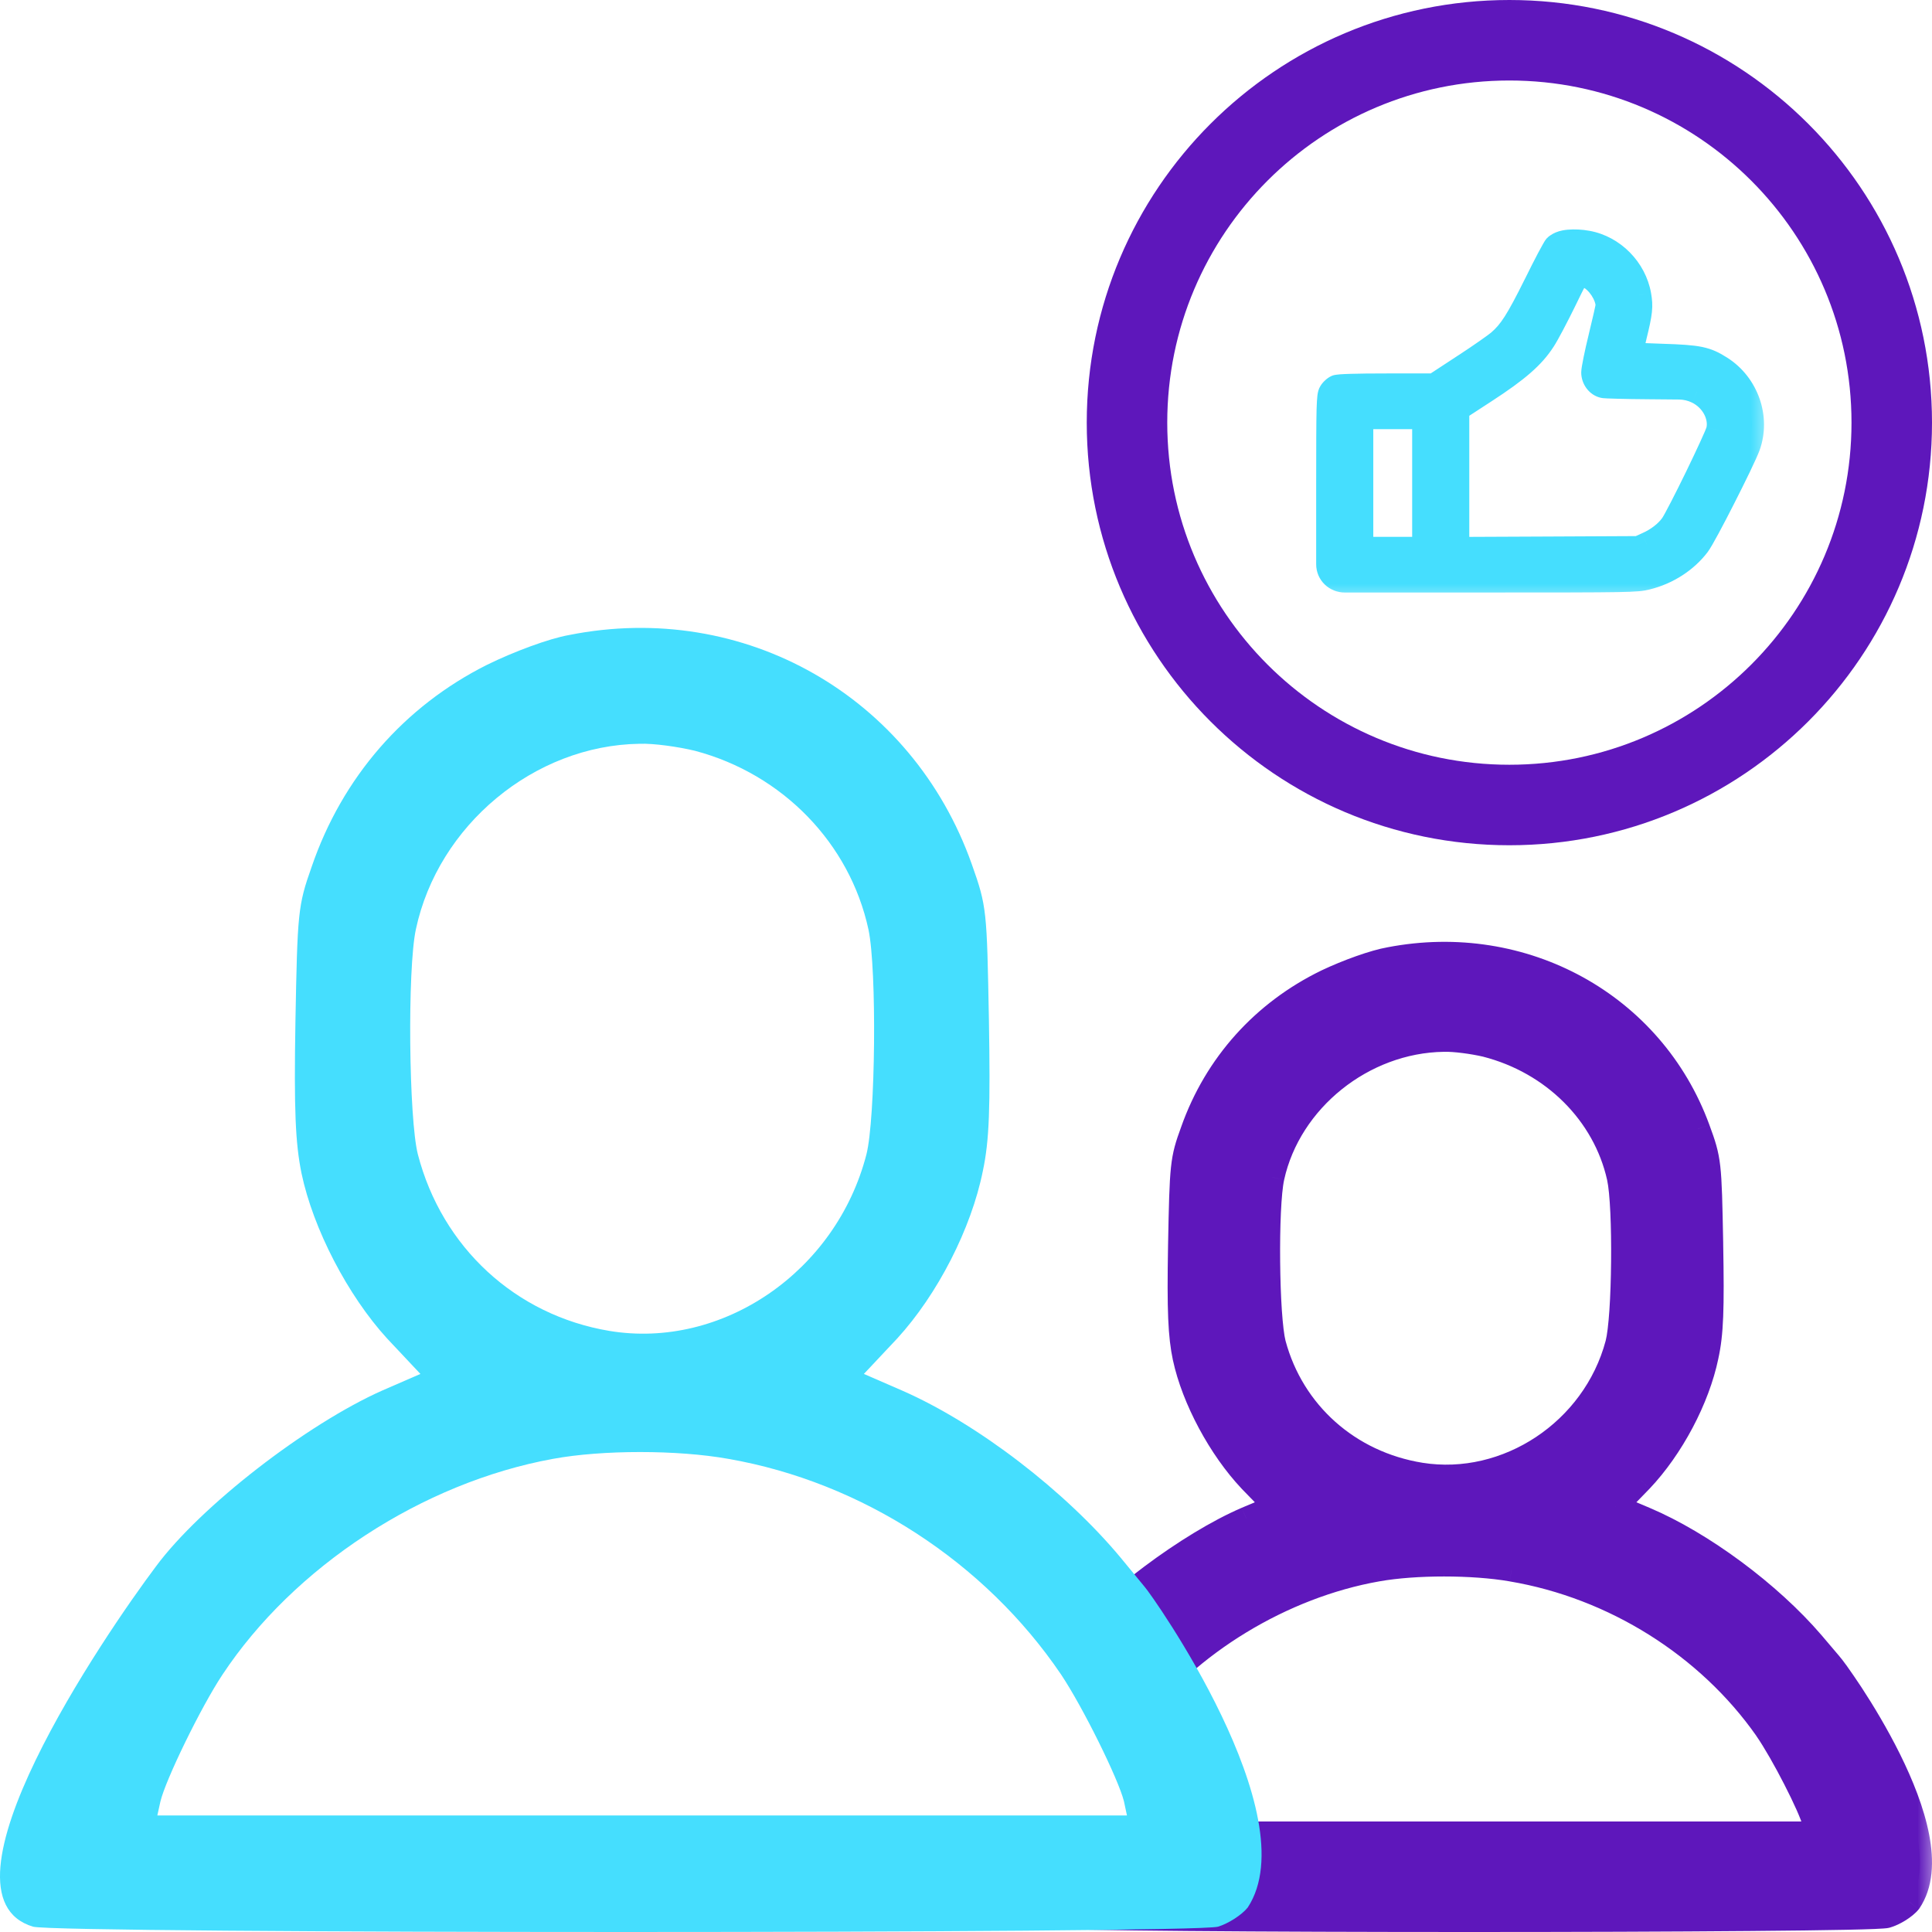
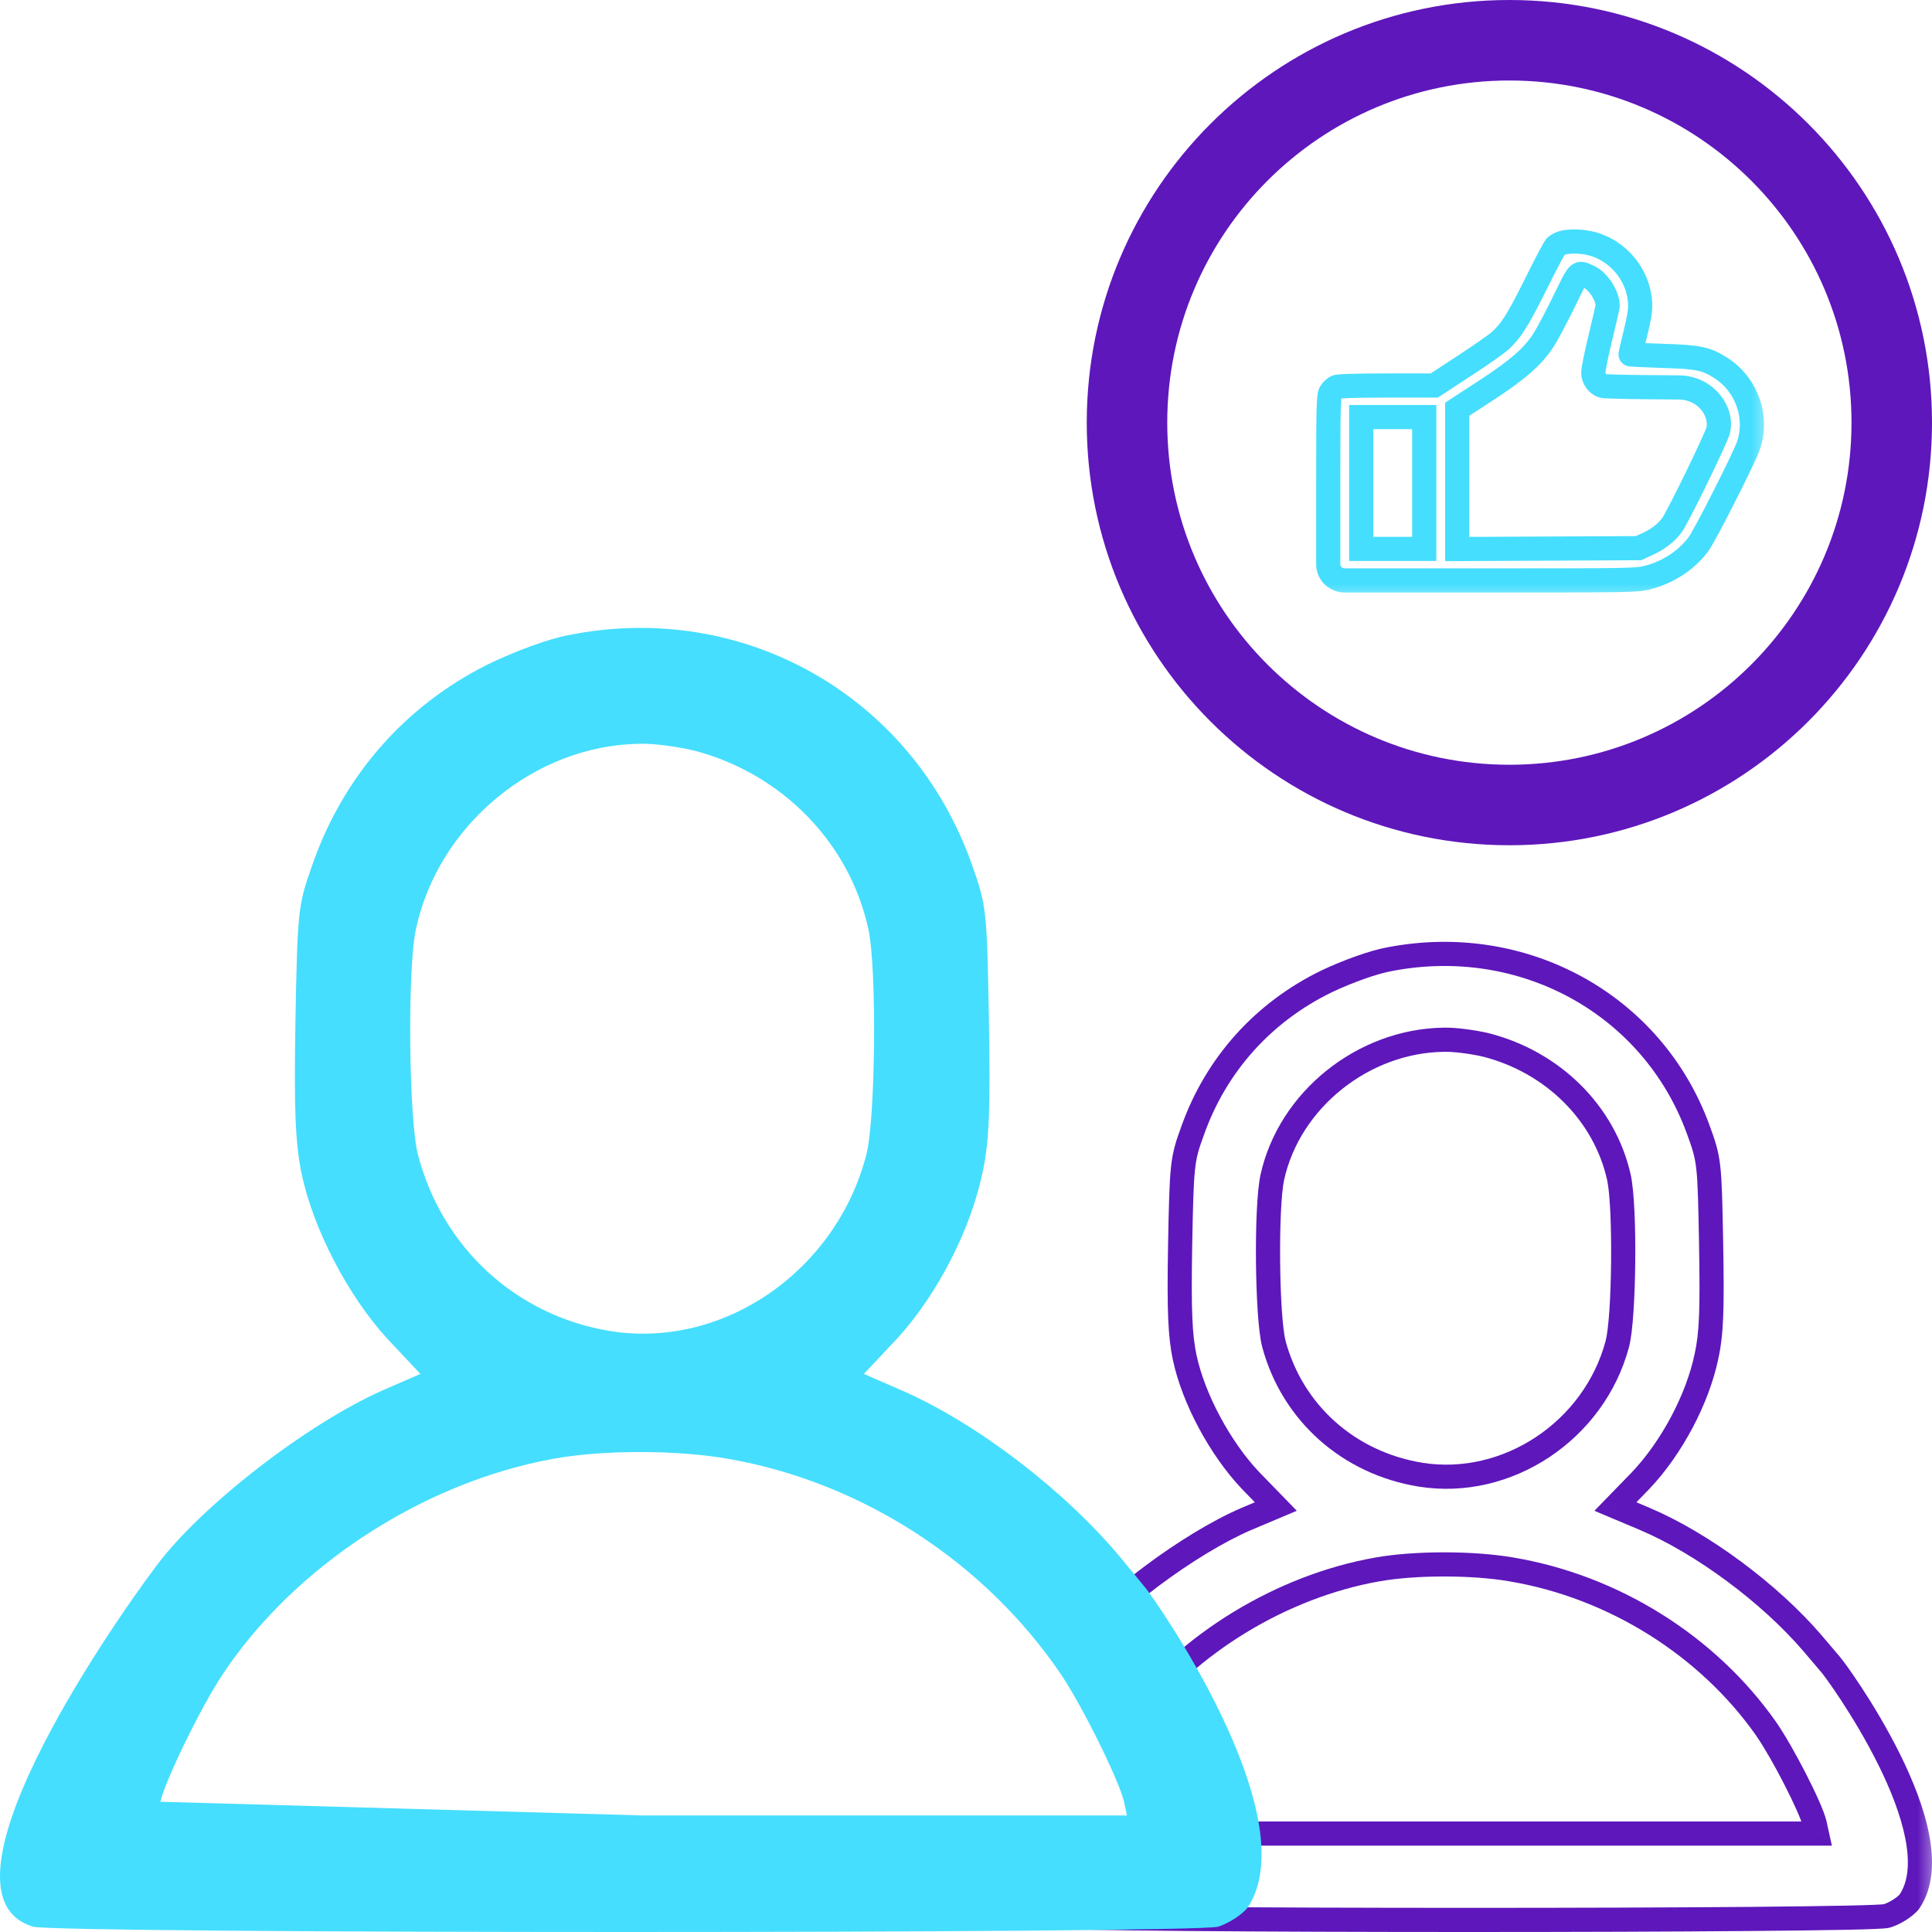
<svg xmlns="http://www.w3.org/2000/svg" width="48" height="48" viewBox="0 0 48 48" fill="none">
  <g clip-path="url(#clip0_2977_16762)">
    <mask id="path-1-outside-1_2977_16762" maskUnits="userSpaceOnUse" x="24.136" y="22.7" width="24" height="26" fill="black">
      <rect fill="white" x="24.136" y="22.7" width="24" height="26" />
-       <path fill-rule="evenodd" clip-rule="evenodd" d="M32.963 24.38C33.471 24.138 34.142 23.896 34.526 23.831C37.853 23.189 41.055 24.957 42.186 28.047C42.472 28.826 42.474 28.894 42.512 30.877L42.512 30.905C42.541 32.533 42.522 33.129 42.397 33.697C42.177 34.758 41.534 35.968 40.767 36.778L40.134 37.429L40.863 37.736C42.292 38.341 43.969 39.589 45.024 40.817L45.475 41.348C45.607 41.483 48.585 45.555 47.437 47.248C47.322 47.388 47.063 47.546 46.871 47.602C46.373 47.733 26.634 47.733 26.136 47.602C27.881 47.026 28.709 46.306 28.991 45.555H28.5L28.557 45.303C28.595 45.145 28.443 44.84 28.269 44.491C28.002 43.957 27.686 43.322 27.93 42.967C27.994 42.873 28.06 42.781 28.129 42.689C27.812 42.288 27.474 41.931 27.202 41.645C26.889 41.315 26.664 41.078 26.664 40.975C27.517 39.858 29.54 38.351 30.969 37.736L31.697 37.429L31.065 36.778C30.317 35.986 29.655 34.758 29.435 33.734C29.32 33.185 29.291 32.58 29.32 30.942C29.358 28.941 29.368 28.811 29.627 28.103C30.211 26.446 31.391 25.143 32.963 24.38ZM28.129 42.689C28.794 43.533 29.36 44.571 28.991 45.555L35.916 45.555H45.139L45.082 45.294C44.976 44.884 44.295 43.553 43.883 42.958C42.435 40.892 40.096 39.421 37.555 38.993C36.587 38.825 35.158 38.825 34.219 38.993C31.852 39.41 29.521 40.833 28.129 42.689ZM40.221 29.248C39.866 27.666 38.591 26.39 36.923 25.962C36.606 25.888 36.136 25.823 35.868 25.832C33.864 25.86 32.033 27.331 31.611 29.248C31.448 29.983 31.477 32.738 31.649 33.39C32.11 35.102 33.51 36.349 35.293 36.638C37.44 36.982 39.607 35.549 40.182 33.39C40.355 32.738 40.384 29.983 40.221 29.248Z" />
    </mask>
-     <path fill-rule="evenodd" clip-rule="evenodd" d="M32.963 24.38C33.471 24.138 34.142 23.896 34.526 23.831C37.853 23.189 41.055 24.957 42.186 28.047C42.472 28.826 42.474 28.894 42.512 30.877L42.512 30.905C42.541 32.533 42.522 33.129 42.397 33.697C42.177 34.758 41.534 35.968 40.767 36.778L40.134 37.429L40.863 37.736C42.292 38.341 43.969 39.589 45.024 40.817L45.475 41.348C45.607 41.483 48.585 45.555 47.437 47.248C47.322 47.388 47.063 47.546 46.871 47.602C46.373 47.733 26.634 47.733 26.136 47.602C27.881 47.026 28.709 46.306 28.991 45.555H28.5L28.557 45.303C28.595 45.145 28.443 44.84 28.269 44.491C28.002 43.957 27.686 43.322 27.93 42.967C27.994 42.873 28.06 42.781 28.129 42.689C27.812 42.288 27.474 41.931 27.202 41.645C26.889 41.315 26.664 41.078 26.664 40.975C27.517 39.858 29.54 38.351 30.969 37.736L31.697 37.429L31.065 36.778C30.317 35.986 29.655 34.758 29.435 33.734C29.32 33.185 29.291 32.58 29.32 30.942C29.358 28.941 29.368 28.811 29.627 28.103C30.211 26.446 31.391 25.143 32.963 24.38ZM28.129 42.689C28.794 43.533 29.36 44.571 28.991 45.555L35.916 45.555H45.139L45.082 45.294C44.976 44.884 44.295 43.553 43.883 42.958C42.435 40.892 40.096 39.421 37.555 38.993C36.587 38.825 35.158 38.825 34.219 38.993C31.852 39.41 29.521 40.833 28.129 42.689ZM40.221 29.248C39.866 27.666 38.591 26.39 36.923 25.962C36.606 25.888 36.136 25.823 35.868 25.832C33.864 25.86 32.033 27.331 31.611 29.248C31.448 29.983 31.477 32.738 31.649 33.39C32.11 35.102 33.51 36.349 35.293 36.638C37.44 36.982 39.607 35.549 40.182 33.39C40.355 32.738 40.384 29.983 40.221 29.248Z" fill="#5E17BB" />
    <path d="M34.526 23.831L34.583 24.126L34.576 24.127L34.526 23.831ZM32.963 24.38L32.832 24.11L32.834 24.109L32.963 24.38ZM42.186 28.047L41.905 28.151L41.904 28.15L42.186 28.047ZM42.512 30.877L42.812 30.872V30.872L42.512 30.877ZM42.512 30.905L42.812 30.899L42.812 30.899L42.512 30.905ZM42.397 33.697L42.103 33.636L42.104 33.633L42.397 33.697ZM40.767 36.778L40.985 36.984L40.982 36.987L40.767 36.778ZM40.134 37.429L40.018 37.706L39.613 37.535L39.919 37.22L40.134 37.429ZM40.863 37.736L40.98 37.46L40.98 37.46L40.863 37.736ZM45.024 40.817L45.252 40.622L45.253 40.623L45.024 40.817ZM45.475 41.348L45.26 41.557L45.253 41.55L45.246 41.542L45.475 41.348ZM47.437 47.248L47.685 47.417L47.677 47.428L47.668 47.439L47.437 47.248ZM46.871 47.602L46.955 47.89L46.947 47.892L46.871 47.602ZM26.136 47.602L26.06 47.892L25.078 47.636L26.042 47.317L26.136 47.602ZM28.5 45.555V45.855H28.123L28.207 45.488L28.5 45.555ZM28.557 45.303L28.265 45.236L28.265 45.233L28.557 45.303ZM28.269 44.491L28 44.625L28 44.625L28.269 44.491ZM27.93 42.967L28.177 43.136L28.177 43.137L27.93 42.967ZM27.202 41.645L27.419 41.438L27.202 41.645ZM26.664 40.975H26.364V40.874L26.426 40.793L26.664 40.975ZM30.969 37.736L30.85 37.461L30.852 37.46L30.969 37.736ZM31.697 37.429L31.913 37.22L32.218 37.535L31.814 37.706L31.697 37.429ZM31.065 36.778L30.849 36.987L30.847 36.984L31.065 36.778ZM29.435 33.734L29.142 33.797L29.141 33.796L29.435 33.734ZM29.32 30.942L29.02 30.937L29.02 30.936L29.32 30.942ZM29.627 28.103L29.909 28.203L29.908 28.206L29.627 28.103ZM35.916 45.555V45.855V45.855V45.555ZM45.139 45.555L45.432 45.49L45.513 45.855H45.139V45.555ZM45.082 45.294L45.372 45.219L45.375 45.229L45.082 45.294ZM43.883 42.958L44.129 42.786L44.13 42.787L43.883 42.958ZM37.555 38.993L37.506 39.289L37.504 39.288L37.555 38.993ZM34.219 38.993L34.272 39.288L34.271 39.288L34.219 38.993ZM36.923 25.962L36.991 25.67L36.997 25.672L36.923 25.962ZM40.221 29.248L40.514 29.182L40.514 29.183L40.221 29.248ZM35.868 25.832L35.878 26.132L35.872 26.132L35.868 25.832ZM31.611 29.248L31.904 29.312L31.904 29.313L31.611 29.248ZM31.649 33.39L31.36 33.468L31.36 33.467L31.649 33.39ZM35.293 36.638L35.245 36.934L35.245 36.934L35.293 36.638ZM40.182 33.39L40.472 33.467L40.472 33.467L40.182 33.39ZM34.576 24.127C34.232 24.185 33.589 24.414 33.092 24.651L32.834 24.109C33.353 23.862 34.053 23.607 34.475 23.535L34.576 24.127ZM41.904 28.15C40.826 25.204 37.771 23.51 34.583 24.125L34.469 23.536C37.935 22.867 41.284 24.71 42.468 27.944L41.904 28.15ZM42.212 30.883C42.193 29.883 42.183 29.389 42.144 29.044C42.107 28.719 42.046 28.535 41.905 28.151L42.468 27.944C42.613 28.338 42.695 28.577 42.74 28.977C42.783 29.357 42.793 29.888 42.812 30.872L42.212 30.883ZM42.212 30.91L42.212 30.883L42.812 30.872L42.812 30.899L42.212 30.91ZM42.104 33.633C42.22 33.105 42.241 32.545 42.212 30.91L42.812 30.899C42.841 32.522 42.824 33.153 42.69 33.761L42.104 33.633ZM40.549 36.571C41.28 35.8 41.895 34.64 42.103 33.636L42.691 33.758C42.459 34.876 41.789 36.135 40.985 36.984L40.549 36.571ZM39.919 37.22L40.552 36.569L40.982 36.987L40.35 37.638L39.919 37.22ZM40.747 38.013L40.018 37.706L40.251 37.153L40.98 37.46L40.747 38.013ZM44.796 41.013C43.77 39.817 42.13 38.598 40.746 38.013L40.98 37.46C42.454 38.084 44.169 39.36 45.252 40.622L44.796 41.013ZM45.246 41.542L44.795 41.011L45.253 40.623L45.703 41.153L45.246 41.542ZM47.188 47.08C47.41 46.754 47.453 46.279 47.339 45.688C47.226 45.103 46.971 44.459 46.667 43.847C46.365 43.237 46.023 42.674 45.748 42.253C45.61 42.043 45.49 41.87 45.401 41.746C45.303 41.611 45.257 41.554 45.26 41.557L45.69 41.138C45.725 41.175 45.801 41.275 45.888 41.395C45.982 41.527 46.107 41.707 46.25 41.924C46.534 42.358 46.889 42.944 47.205 43.581C47.519 44.215 47.801 44.914 47.928 45.574C48.054 46.227 48.038 46.896 47.685 47.417L47.188 47.08ZM46.787 47.314C46.85 47.296 46.938 47.256 47.025 47.202C47.113 47.147 47.177 47.092 47.205 47.058L47.668 47.439C47.582 47.544 47.458 47.639 47.341 47.712C47.222 47.786 47.084 47.853 46.955 47.89L46.787 47.314ZM26.212 47.312C26.196 47.308 26.201 47.31 26.26 47.315C26.307 47.318 26.373 47.322 26.458 47.325C26.627 47.332 26.862 47.339 27.156 47.345C27.742 47.357 28.555 47.367 29.518 47.376C31.446 47.392 33.974 47.4 36.503 47.4C39.033 47.4 41.561 47.392 43.489 47.376C44.452 47.367 45.265 47.357 45.851 47.345C46.145 47.339 46.38 47.332 46.549 47.325C46.634 47.322 46.7 47.318 46.747 47.315C46.806 47.31 46.811 47.308 46.795 47.312L46.947 47.892C46.9 47.905 46.836 47.91 46.791 47.913C46.735 47.917 46.661 47.921 46.574 47.925C46.399 47.932 46.159 47.939 45.864 47.945C45.273 47.957 44.458 47.967 43.494 47.975C41.564 47.992 39.033 48 36.503 48C33.973 48 31.443 47.992 29.513 47.975C28.549 47.967 27.733 47.957 27.143 47.945C26.848 47.939 26.608 47.932 26.433 47.925C26.346 47.921 26.272 47.917 26.216 47.913C26.171 47.91 26.107 47.905 26.06 47.892L26.212 47.312ZM29.272 45.66C28.942 46.54 28.005 47.301 26.23 47.887L26.042 47.317C27.759 46.75 28.477 46.072 28.71 45.449L29.272 45.66ZM28.991 45.855H28.5V45.255H28.991V45.855ZM28.207 45.488L28.265 45.236L28.85 45.37L28.792 45.621L28.207 45.488ZM28.265 45.233C28.26 45.255 28.266 45.256 28.259 45.22C28.252 45.187 28.238 45.141 28.213 45.079C28.164 44.954 28.089 44.803 28 44.625L28.537 44.357C28.622 44.528 28.71 44.704 28.771 44.858C28.802 44.936 28.83 45.018 28.846 45.098C28.862 45.174 28.873 45.272 28.849 45.373L28.265 45.233ZM28 44.625C27.87 44.364 27.712 44.048 27.621 43.749C27.535 43.465 27.477 43.096 27.682 42.797L28.177 43.137C28.138 43.193 28.117 43.319 28.195 43.575C28.268 43.816 28.401 44.084 28.537 44.357L28 44.625ZM27.682 42.798C27.748 42.7 27.817 42.604 27.889 42.509L28.369 42.869C28.302 42.957 28.239 43.047 28.177 43.136L27.682 42.798ZM27.419 41.438C27.69 41.724 28.038 42.09 28.364 42.504L27.893 42.875C27.587 42.487 27.257 42.139 26.984 41.851L27.419 41.438ZM26.964 40.975C26.964 40.911 26.936 40.883 26.959 40.919C26.974 40.943 27.001 40.979 27.045 41.032C27.133 41.137 27.26 41.271 27.419 41.438L26.984 41.851C26.83 41.689 26.688 41.54 26.586 41.418C26.535 41.357 26.486 41.295 26.449 41.235C26.42 41.188 26.364 41.092 26.364 40.975H26.964ZM31.087 38.012C30.402 38.307 29.56 38.823 28.781 39.407C28 39.993 27.305 40.63 26.902 41.157L26.426 40.793C26.876 40.203 27.62 39.528 28.421 38.927C29.223 38.325 30.107 37.78 30.85 37.461L31.087 38.012ZM31.814 37.706L31.085 38.013L30.852 37.46L31.581 37.153L31.814 37.706ZM31.28 36.569L31.913 37.22L31.482 37.638L30.849 36.987L31.28 36.569ZM29.728 33.671C29.936 34.638 30.57 35.818 31.283 36.572L30.847 36.984C30.063 36.155 29.374 34.878 29.142 33.797L29.728 33.671ZM29.62 30.947C29.591 32.589 29.621 33.161 29.728 33.673L29.141 33.796C29.018 33.209 28.991 32.571 29.02 30.937L29.62 30.947ZM29.908 28.206C29.782 28.55 29.724 28.733 29.689 29.069C29.651 29.424 29.639 29.941 29.62 30.948L29.02 30.936C29.039 29.942 29.051 29.393 29.092 29.006C29.135 28.599 29.212 28.364 29.345 28L29.908 28.206ZM33.094 24.65C31.592 25.379 30.468 26.622 29.909 28.203L29.344 28.003C29.955 26.271 31.19 24.907 32.832 24.11L33.094 24.65ZM28.364 42.504C28.706 42.937 29.036 43.436 29.23 43.967C29.425 44.5 29.489 45.082 29.272 45.66L28.71 45.449C28.863 45.044 28.828 44.615 28.666 44.173C28.503 43.727 28.217 43.285 27.893 42.875L28.364 42.504ZM35.916 45.855L28.991 45.855V45.255L35.916 45.255V45.855ZM45.139 45.855H35.916V45.255H45.139V45.855ZM45.375 45.229L45.432 45.49L44.846 45.619L44.789 45.359L45.375 45.229ZM44.13 42.787C44.347 43.101 44.627 43.596 44.864 44.059C45.097 44.512 45.31 44.977 45.372 45.219L44.791 45.369C44.748 45.202 44.568 44.796 44.33 44.333C44.098 43.879 43.831 43.41 43.636 43.129L44.13 42.787ZM37.605 38.697C40.224 39.138 42.634 40.653 44.129 42.786L43.638 43.13C42.237 41.131 39.968 39.704 37.506 39.289L37.605 38.697ZM34.166 38.697C35.141 38.524 36.605 38.524 37.607 38.697L37.504 39.288C36.569 39.127 35.176 39.127 34.272 39.288L34.166 38.697ZM27.889 42.509C29.328 40.59 31.727 39.127 34.167 38.697L34.271 39.288C31.978 39.692 29.714 41.075 28.369 42.869L27.889 42.509ZM36.997 25.672C38.767 26.126 40.132 27.482 40.514 29.182L39.928 29.314C39.6 27.849 38.415 26.655 36.848 26.253L36.997 25.672ZM35.858 25.532C36.163 25.522 36.662 25.593 36.991 25.67L36.854 26.254C36.551 26.183 36.11 26.124 35.878 26.132L35.858 25.532ZM31.318 29.183C31.771 27.126 33.725 25.562 35.864 25.532L35.872 26.132C34.004 26.158 32.295 27.535 31.904 29.312L31.318 29.183ZM31.36 33.467C31.308 33.273 31.273 32.952 31.248 32.591C31.224 32.223 31.209 31.788 31.204 31.353C31.196 30.497 31.228 29.59 31.318 29.183L31.904 29.313C31.831 29.641 31.796 30.479 31.805 31.347C31.809 31.774 31.823 32.197 31.847 32.551C31.872 32.913 31.905 33.181 31.939 33.313L31.36 33.467ZM35.245 36.934C33.348 36.627 31.851 35.297 31.36 33.468L31.939 33.312C32.368 34.908 33.671 36.072 35.341 36.342L35.245 36.934ZM40.472 33.467C39.859 35.77 37.55 37.304 35.245 36.934L35.34 36.342C37.331 36.661 39.355 35.328 39.892 33.312L40.472 33.467ZM40.514 29.183C40.604 29.59 40.636 30.497 40.627 31.353C40.623 31.788 40.608 32.223 40.583 32.591C40.559 32.952 40.524 33.273 40.472 33.467L39.892 33.313C39.927 33.181 39.96 32.913 39.985 32.551C40.009 32.197 40.023 31.774 40.027 31.347C40.036 30.479 40.001 29.641 39.928 29.313L40.514 29.183Z" fill="#5E17BB" mask="url(#path-1-outside-1_2977_16762)" />
-     <path d="M14.139 15.777C13.638 15.865 12.761 16.192 12.098 16.518C10.044 17.549 8.504 19.308 7.74 21.544C7.402 22.499 7.39 22.675 7.34 25.377C7.302 27.588 7.34 28.405 7.49 29.146C7.778 30.528 8.642 32.187 9.618 33.255L10.445 34.135L9.493 34.549C7.628 35.379 4.986 37.414 3.871 38.922C2.602 40.612 -1.807 47.077 0.821 47.868C1.473 48.044 29.61 48.044 30.261 47.868C30.512 47.793 30.85 47.579 31 47.391C32.5 45.104 28.61 39.608 28.438 39.424L27.849 38.708C26.472 37.05 24.281 35.366 22.415 34.549L21.463 34.135L22.29 33.255C23.291 32.162 24.13 30.528 24.418 29.096C24.581 28.329 24.606 27.525 24.569 25.326C24.518 22.612 24.518 22.524 24.143 21.469C22.665 17.297 18.483 14.91 14.139 15.777ZM17.269 18.654C19.447 19.232 21.113 20.954 21.576 23.09C21.789 24.082 21.751 27.802 21.526 28.681C20.775 31.596 17.945 33.531 15.14 33.066C12.811 32.677 10.983 30.993 10.382 28.681C10.157 27.802 10.119 24.082 10.332 23.09C10.883 20.502 13.274 18.516 15.891 18.479C16.242 18.466 16.856 18.554 17.269 18.654ZM18.095 36.245C21.413 36.823 24.468 38.809 26.359 41.598C26.898 42.402 27.786 44.199 27.924 44.752L27.999 45.104H15.954H3.909L3.984 44.764C4.109 44.224 4.998 42.402 5.524 41.611C7.302 38.922 10.495 36.836 13.738 36.245C14.965 36.019 16.831 36.019 18.095 36.245Z" fill="#45DEFE" />
+     <path d="M14.139 15.777C13.638 15.865 12.761 16.192 12.098 16.518C10.044 17.549 8.504 19.308 7.74 21.544C7.402 22.499 7.39 22.675 7.34 25.377C7.302 27.588 7.34 28.405 7.49 29.146C7.778 30.528 8.642 32.187 9.618 33.255L10.445 34.135L9.493 34.549C7.628 35.379 4.986 37.414 3.871 38.922C2.602 40.612 -1.807 47.077 0.821 47.868C1.473 48.044 29.61 48.044 30.261 47.868C30.512 47.793 30.85 47.579 31 47.391C32.5 45.104 28.61 39.608 28.438 39.424L27.849 38.708C26.472 37.05 24.281 35.366 22.415 34.549L21.463 34.135L22.29 33.255C23.291 32.162 24.13 30.528 24.418 29.096C24.581 28.329 24.606 27.525 24.569 25.326C24.518 22.612 24.518 22.524 24.143 21.469C22.665 17.297 18.483 14.91 14.139 15.777ZM17.269 18.654C19.447 19.232 21.113 20.954 21.576 23.09C21.789 24.082 21.751 27.802 21.526 28.681C20.775 31.596 17.945 33.531 15.14 33.066C12.811 32.677 10.983 30.993 10.382 28.681C10.157 27.802 10.119 24.082 10.332 23.09C10.883 20.502 13.274 18.516 15.891 18.479C16.242 18.466 16.856 18.554 17.269 18.654ZM18.095 36.245C21.413 36.823 24.468 38.809 26.359 41.598C26.898 42.402 27.786 44.199 27.924 44.752L27.999 45.104H15.954L3.984 44.764C4.109 44.224 4.998 42.402 5.524 41.611C7.302 38.922 10.495 36.836 13.738 36.245C14.965 36.019 16.831 36.019 18.095 36.245Z" fill="#45DEFE" />
    <path fill-rule="evenodd" clip-rule="evenodd" d="M37.5 2C32.806 2 29 5.806 29 10.5C29 15.194 32.806 19 37.5 19C42.194 19 46 15.194 46 10.5C46 5.806 42.194 2 37.5 2ZM27 10.5C27 4.701 31.701 0 37.5 0C43.299 0 48 4.701 48 10.5C48 16.299 43.299 21 37.5 21C31.701 21 27 16.299 27 10.5Z" fill="#5E17BB" />
    <mask id="path-5-outside-2_2977_16762" maskUnits="userSpaceOnUse" x="32" y="5" width="12" height="10" fill="black">
      <rect fill="white" x="32" y="5" width="12" height="10" />
-       <path fill-rule="evenodd" clip-rule="evenodd" d="M38.649 6.126C38.681 6.092 38.756 6.051 38.816 6.034C38.836 6.028 38.857 6.023 38.879 6.019C38.998 5.996 39.157 5.994 39.313 6.012C39.355 6.016 39.398 6.023 39.439 6.03C40.08 6.146 40.611 6.685 40.724 7.333C40.774 7.613 40.76 7.76 40.614 8.353C40.557 8.592 40.511 8.793 40.511 8.803C40.511 8.81 40.863 8.827 41.297 8.841C42.202 8.868 42.39 8.909 42.753 9.141C43.401 9.554 43.69 10.379 43.433 11.089C43.294 11.46 42.351 13.319 42.187 13.534C41.888 13.93 41.422 14.23 40.917 14.353C40.653 14.418 40.511 14.421 36.941 14.421H33.41C33.302 14.421 33.199 14.38 33.121 14.305C33.044 14.231 33 14.129 33 14.021V12.016C33 10.052 33.007 9.833 33.06 9.748C33.093 9.694 33.157 9.636 33.203 9.615C33.26 9.591 33.694 9.578 34.459 9.578H35.634L36.353 9.107C36.378 9.091 36.403 9.075 36.427 9.059C36.797 8.817 37.153 8.566 37.243 8.49C37.528 8.244 37.706 7.968 38.158 7.057C38.393 6.579 38.614 6.163 38.649 6.126ZM39.941 7.596C39.945 7.347 39.703 6.975 39.468 6.873C39.373 6.831 39.317 6.799 39.268 6.807C39.176 6.822 39.107 6.98 38.859 7.487C38.667 7.879 38.439 8.312 38.347 8.452C38.087 8.858 37.702 9.192 36.905 9.711L36.204 10.168V11.904V13.64L38.457 13.63L40.707 13.62L40.917 13.524C41.18 13.408 41.404 13.234 41.54 13.046C41.7 12.821 42.647 10.877 42.689 10.686C42.771 10.328 42.543 9.915 42.166 9.731C42.028 9.664 41.876 9.628 41.722 9.626L40.941 9.619C40.383 9.615 39.884 9.601 39.842 9.591C39.696 9.561 39.585 9.414 39.585 9.254C39.585 9.175 39.664 8.783 39.763 8.38C39.859 7.978 39.941 7.627 39.941 7.596ZM35.385 13.637V11.999V10.362H34.602H33.819V11.999V13.637H34.602H35.385Z" />
    </mask>
-     <path fill-rule="evenodd" clip-rule="evenodd" d="M38.649 6.126C38.681 6.092 38.756 6.051 38.816 6.034C38.836 6.028 38.857 6.023 38.879 6.019C38.998 5.996 39.157 5.994 39.313 6.012C39.355 6.016 39.398 6.023 39.439 6.03C40.08 6.146 40.611 6.685 40.724 7.333C40.774 7.613 40.76 7.76 40.614 8.353C40.557 8.592 40.511 8.793 40.511 8.803C40.511 8.81 40.863 8.827 41.297 8.841C42.202 8.868 42.39 8.909 42.753 9.141C43.401 9.554 43.69 10.379 43.433 11.089C43.294 11.46 42.351 13.319 42.187 13.534C41.888 13.93 41.422 14.23 40.917 14.353C40.653 14.418 40.511 14.421 36.941 14.421H33.41C33.302 14.421 33.199 14.38 33.121 14.305C33.044 14.231 33 14.129 33 14.021V12.016C33 10.052 33.007 9.833 33.06 9.748C33.093 9.694 33.157 9.636 33.203 9.615C33.26 9.591 33.694 9.578 34.459 9.578H35.634L36.353 9.107C36.378 9.091 36.403 9.075 36.427 9.059C36.797 8.817 37.153 8.566 37.243 8.49C37.528 8.244 37.706 7.968 38.158 7.057C38.393 6.579 38.614 6.163 38.649 6.126ZM39.941 7.596C39.945 7.347 39.703 6.975 39.468 6.873C39.373 6.831 39.317 6.799 39.268 6.807C39.176 6.822 39.107 6.98 38.859 7.487C38.667 7.879 38.439 8.312 38.347 8.452C38.087 8.858 37.702 9.192 36.905 9.711L36.204 10.168V11.904V13.64L38.457 13.63L40.707 13.62L40.917 13.524C41.18 13.408 41.404 13.234 41.54 13.046C41.7 12.821 42.647 10.877 42.689 10.686C42.771 10.328 42.543 9.915 42.166 9.731C42.028 9.664 41.876 9.628 41.722 9.626L40.941 9.619C40.383 9.615 39.884 9.601 39.842 9.591C39.696 9.561 39.585 9.414 39.585 9.254C39.585 9.175 39.664 8.783 39.763 8.38C39.859 7.978 39.941 7.627 39.941 7.596ZM35.385 13.637V11.999V10.362H34.602H33.819V11.999V13.637H34.602H35.385Z" fill="#45DEFE" />
    <path d="M38.816 6.034L38.898 6.322L38.902 6.321L38.816 6.034ZM38.649 6.126L38.867 6.332L38.868 6.331L38.649 6.126ZM38.879 6.019L38.935 6.314L38.935 6.314L38.879 6.019ZM39.313 6.012L39.279 6.31L39.313 6.012ZM39.439 6.03L39.385 6.325L39.386 6.325L39.439 6.03ZM40.724 7.333L40.429 7.385L40.429 7.386L40.724 7.333ZM40.614 8.353L40.323 8.281L40.322 8.283L40.614 8.353ZM41.297 8.841L41.288 9.141L41.288 9.141L41.297 8.841ZM42.753 9.141L42.592 9.394L42.592 9.394L42.753 9.141ZM43.433 11.089L43.714 11.194L43.715 11.191L43.433 11.089ZM42.187 13.534L41.949 13.352L41.948 13.353L42.187 13.534ZM40.917 14.353L40.846 14.061L40.845 14.062L40.917 14.353ZM33.121 14.305L32.913 14.522L32.913 14.522L33.121 14.305ZM33.06 9.748L33.315 9.907L33.319 9.9L33.06 9.748ZM33.203 9.615L33.087 9.338L33.082 9.341L33.203 9.615ZM35.634 9.578V9.878H35.724L35.798 9.829L35.634 9.578ZM36.353 9.107L36.19 8.855L36.189 8.856L36.353 9.107ZM36.427 9.059L36.263 8.808L36.263 8.808L36.427 9.059ZM37.243 8.49L37.438 8.718L37.439 8.717L37.243 8.49ZM38.158 7.057L38.427 7.19L38.427 7.189L38.158 7.057ZM39.468 6.873L39.347 7.147L39.348 7.148L39.468 6.873ZM39.941 7.596L39.641 7.592V7.596H39.941ZM39.268 6.807L39.218 6.511V6.511L39.268 6.807ZM38.859 7.487L39.129 7.619L39.129 7.619L38.859 7.487ZM38.347 8.452L38.096 8.286L38.094 8.29L38.347 8.452ZM36.905 9.711L36.741 9.459L36.741 9.459L36.905 9.711ZM36.204 10.168L36.04 9.916L35.904 10.005V10.168H36.204ZM36.204 13.64H35.904V13.941L36.205 13.94L36.204 13.64ZM38.457 13.63L38.458 13.93H38.458L38.457 13.63ZM40.707 13.62L40.708 13.919L40.772 13.919L40.831 13.893L40.707 13.62ZM40.917 13.524L40.796 13.249L40.792 13.251L40.917 13.524ZM41.54 13.046L41.783 13.222L41.784 13.22L41.54 13.046ZM42.689 10.686L42.397 10.619L42.397 10.621L42.689 10.686ZM42.166 9.731L42.298 9.461L42.297 9.461L42.166 9.731ZM41.722 9.626L41.719 9.926H41.719L41.722 9.626ZM40.941 9.619L40.945 9.319L40.943 9.319L40.941 9.619ZM39.842 9.591L39.911 9.299L39.903 9.298L39.842 9.591ZM39.763 8.38L40.054 8.453L40.055 8.45L39.763 8.38ZM35.385 13.637V13.937H35.685V13.637H35.385ZM35.385 10.362H35.685V10.062H35.385V10.362ZM33.819 10.362V10.062H33.519V10.362H33.819ZM33.819 13.637H33.519V13.937H33.819V13.637ZM38.735 5.745C38.679 5.761 38.624 5.785 38.578 5.81C38.535 5.834 38.478 5.87 38.431 5.92L38.868 6.331C38.862 6.337 38.858 6.34 38.857 6.342C38.855 6.343 38.854 6.344 38.855 6.344C38.856 6.342 38.86 6.34 38.867 6.336C38.873 6.333 38.88 6.33 38.886 6.327C38.893 6.324 38.897 6.323 38.898 6.322L38.735 5.745ZM38.823 5.724C38.793 5.73 38.762 5.737 38.731 5.746L38.902 6.321C38.91 6.319 38.921 6.316 38.935 6.314L38.823 5.724ZM39.346 5.713C39.17 5.694 38.98 5.694 38.823 5.724L38.935 6.314C39.016 6.298 39.144 6.295 39.279 6.31L39.346 5.713ZM39.494 5.735C39.445 5.726 39.396 5.719 39.346 5.713L39.279 6.31C39.315 6.314 39.351 6.319 39.385 6.325L39.494 5.735ZM41.02 7.281C40.885 6.512 40.26 5.874 39.493 5.735L39.386 6.325C39.901 6.419 40.336 6.859 40.429 7.385L41.02 7.281ZM40.905 8.425C40.978 8.13 41.023 7.926 41.041 7.757C41.06 7.576 41.048 7.44 41.02 7.281L40.429 7.386C40.45 7.506 40.456 7.583 40.444 7.694C40.431 7.817 40.396 7.983 40.323 8.281L40.905 8.425ZM40.811 8.803C40.811 8.824 40.809 8.84 40.809 8.84C40.808 8.845 40.807 8.848 40.807 8.849C40.807 8.851 40.807 8.851 40.807 8.849C40.808 8.845 40.81 8.837 40.812 8.826C40.817 8.804 40.824 8.771 40.834 8.731C40.852 8.651 40.877 8.542 40.906 8.423L40.322 8.283C40.294 8.403 40.268 8.514 40.249 8.597C40.239 8.638 40.231 8.673 40.226 8.698C40.223 8.711 40.221 8.723 40.219 8.733C40.218 8.737 40.217 8.743 40.215 8.749C40.215 8.752 40.214 8.757 40.214 8.763C40.213 8.765 40.211 8.782 40.211 8.803H40.811ZM41.307 8.541C41.091 8.534 40.896 8.527 40.756 8.52C40.685 8.517 40.63 8.513 40.593 8.511C40.575 8.51 40.564 8.509 40.559 8.508C40.556 8.508 40.561 8.508 40.57 8.51C40.572 8.51 40.589 8.513 40.609 8.52C40.617 8.523 40.644 8.532 40.675 8.552C40.685 8.559 40.811 8.637 40.811 8.803H40.211C40.211 8.97 40.337 9.048 40.347 9.055C40.378 9.075 40.406 9.085 40.415 9.088C40.436 9.095 40.455 9.099 40.46 9.1C40.474 9.102 40.487 9.104 40.494 9.105C40.511 9.106 40.531 9.108 40.552 9.109C40.595 9.112 40.655 9.116 40.727 9.119C40.871 9.126 41.07 9.134 41.288 9.141L41.307 8.541ZM42.915 8.888C42.715 8.76 42.542 8.673 42.289 8.62C42.054 8.572 41.755 8.555 41.307 8.541L41.288 9.141C41.744 9.154 41.992 9.171 42.167 9.208C42.326 9.241 42.429 9.29 42.592 9.394L42.915 8.888ZM43.715 11.191C44.021 10.345 43.678 9.374 42.915 8.888L42.592 9.394C43.125 9.733 43.358 10.413 43.151 10.987L43.715 11.191ZM42.426 13.716C42.485 13.639 42.587 13.458 42.696 13.256C42.811 13.043 42.95 12.777 43.087 12.506C43.358 11.974 43.638 11.399 43.714 11.194L43.152 10.984C43.09 11.15 42.829 11.69 42.552 12.234C42.416 12.502 42.28 12.764 42.168 12.971C42.112 13.075 42.062 13.164 42.023 13.232C42.003 13.267 41.986 13.295 41.972 13.316C41.966 13.327 41.96 13.336 41.956 13.342C41.954 13.345 41.952 13.348 41.951 13.35C41.949 13.352 41.949 13.352 41.949 13.352L42.426 13.716ZM40.987 14.644C41.556 14.506 42.084 14.169 42.427 13.715L41.948 13.353C41.693 13.691 41.288 13.954 40.846 14.061L40.987 14.644ZM36.941 14.721C38.724 14.721 39.656 14.72 40.174 14.711C40.692 14.702 40.822 14.685 40.988 14.644L40.845 14.062C40.748 14.085 40.675 14.102 40.163 14.111C39.652 14.12 38.727 14.121 36.941 14.121V14.721ZM33.41 14.721H36.941V14.121H33.41V14.721ZM32.913 14.522C33.047 14.65 33.225 14.721 33.41 14.721V14.121C33.38 14.121 33.35 14.109 33.329 14.088L32.913 14.522ZM32.7 14.021C32.7 14.21 32.777 14.391 32.913 14.522L33.329 14.088C33.31 14.071 33.3 14.047 33.3 14.021H32.7ZM32.7 12.016V14.021H33.3V12.016H32.7ZM32.806 9.589C32.759 9.664 32.741 9.744 32.731 9.824C32.721 9.903 32.715 10.013 32.71 10.169C32.702 10.485 32.7 11.036 32.7 12.016H33.3C33.3 11.032 33.302 10.491 33.31 10.186C33.314 10.031 33.32 9.948 33.326 9.901C33.332 9.854 33.335 9.875 33.315 9.907L32.806 9.589ZM33.082 9.341C33.017 9.369 32.962 9.412 32.923 9.449C32.881 9.487 32.836 9.537 32.802 9.596L33.319 9.9C33.317 9.903 33.317 9.903 33.32 9.9C33.322 9.897 33.326 9.893 33.33 9.889C33.334 9.885 33.337 9.883 33.338 9.882C33.339 9.882 33.338 9.882 33.336 9.883C33.334 9.884 33.33 9.887 33.324 9.889L33.082 9.341ZM34.459 9.278C34.076 9.278 33.772 9.281 33.556 9.288C33.449 9.291 33.36 9.295 33.293 9.3C33.259 9.303 33.228 9.306 33.2 9.31C33.182 9.312 33.134 9.319 33.087 9.338L33.319 9.892C33.286 9.905 33.264 9.907 33.284 9.904C33.294 9.902 33.311 9.9 33.339 9.898C33.392 9.894 33.471 9.89 33.575 9.887C33.782 9.881 34.078 9.878 34.459 9.878V9.278ZM35.634 9.278H34.459V9.878H35.634V9.278ZM36.189 8.856L35.47 9.327L35.798 9.829L36.517 9.358L36.189 8.856ZM36.263 8.808C36.239 8.824 36.214 8.839 36.19 8.855L36.516 9.359C36.541 9.342 36.566 9.326 36.591 9.31L36.263 8.808ZM37.049 8.261C36.975 8.323 36.636 8.564 36.263 8.808L36.591 9.31C36.958 9.07 37.331 8.809 37.438 8.718L37.049 8.261ZM37.889 6.924C37.435 7.839 37.28 8.062 37.047 8.262L37.439 8.717C37.776 8.426 37.977 8.096 38.427 7.19L37.889 6.924ZM38.431 5.919C38.403 5.95 38.38 5.987 38.373 5.998C38.36 6.019 38.345 6.044 38.33 6.072C38.298 6.127 38.258 6.201 38.213 6.286C38.123 6.458 38.007 6.684 37.889 6.925L38.427 7.189C38.544 6.953 38.656 6.732 38.743 6.567C38.787 6.484 38.824 6.416 38.851 6.368C38.865 6.344 38.875 6.327 38.882 6.316C38.895 6.295 38.887 6.311 38.867 6.332L38.431 5.919ZM39.348 7.148C39.391 7.167 39.47 7.232 39.543 7.343C39.616 7.455 39.642 7.551 39.641 7.592L40.241 7.6C40.244 7.392 40.151 7.177 40.045 7.015C39.939 6.853 39.78 6.681 39.588 6.598L39.348 7.148ZM39.318 7.103C39.288 7.108 39.265 7.105 39.252 7.103C39.241 7.101 39.237 7.099 39.243 7.101C39.25 7.104 39.261 7.108 39.28 7.117C39.296 7.124 39.321 7.136 39.347 7.147L39.589 6.598C39.56 6.585 39.499 6.557 39.459 6.541C39.413 6.524 39.324 6.493 39.218 6.511L39.318 7.103ZM39.129 7.619C39.257 7.357 39.329 7.205 39.383 7.111C39.409 7.064 39.42 7.052 39.419 7.053C39.414 7.059 39.38 7.092 39.318 7.103L39.218 6.511C39.11 6.529 39.033 6.588 38.981 6.644C38.933 6.695 38.894 6.756 38.861 6.814C38.795 6.93 38.71 7.11 38.59 7.355L39.129 7.619ZM38.597 8.618C38.702 8.459 38.938 8.008 39.129 7.619L38.59 7.355C38.396 7.75 38.176 8.166 38.096 8.286L38.597 8.618ZM37.069 9.962C37.873 9.439 38.303 9.076 38.599 8.614L38.094 8.29C37.87 8.64 37.532 8.945 36.741 9.459L37.069 9.962ZM36.367 10.419L37.069 9.962L36.741 9.459L36.04 9.916L36.367 10.419ZM36.504 11.904V10.168H35.904V11.904H36.504ZM36.504 13.64V11.904H35.904V13.64H36.504ZM38.456 13.33L36.202 13.34L36.205 13.94L38.458 13.93L38.456 13.33ZM40.705 13.319L38.456 13.33L38.458 13.93L40.708 13.919L40.705 13.319ZM40.792 13.251L40.582 13.346L40.831 13.893L41.041 13.797L40.792 13.251ZM41.296 12.871C41.198 13.007 41.02 13.151 40.796 13.249L41.038 13.799C41.34 13.665 41.611 13.461 41.783 13.222L41.296 12.871ZM42.397 10.621C42.398 10.613 42.391 10.637 42.358 10.717C42.329 10.785 42.289 10.874 42.241 10.979C42.145 11.189 42.019 11.454 41.889 11.722C41.758 11.99 41.625 12.258 41.514 12.472C41.398 12.697 41.32 12.838 41.295 12.873L41.784 13.22C41.839 13.143 41.94 12.956 42.047 12.747C42.161 12.528 42.297 12.255 42.428 11.985C42.56 11.714 42.688 11.444 42.787 11.229C42.836 11.121 42.879 11.025 42.911 10.95C42.938 10.885 42.97 10.807 42.982 10.752L42.397 10.621ZM42.035 10.001C42.313 10.137 42.441 10.424 42.397 10.619L42.982 10.753C43.101 10.232 42.774 9.694 42.298 9.461L42.035 10.001ZM41.719 9.926C41.829 9.928 41.936 9.953 42.035 10.001L42.297 9.461C42.119 9.375 41.924 9.328 41.725 9.326L41.719 9.926ZM40.938 9.919L41.719 9.926L41.725 9.326L40.945 9.319L40.938 9.919ZM39.772 9.883C39.806 9.891 39.845 9.894 39.857 9.894C39.879 9.896 39.907 9.898 39.939 9.899C40.004 9.902 40.09 9.905 40.19 9.907C40.392 9.913 40.659 9.917 40.94 9.919L40.943 9.319C40.666 9.317 40.403 9.313 40.206 9.308C40.107 9.305 40.025 9.302 39.966 9.3C39.937 9.298 39.915 9.297 39.9 9.296C39.874 9.294 39.888 9.294 39.911 9.3L39.772 9.883ZM39.285 9.254C39.285 9.538 39.478 9.821 39.78 9.885L39.903 9.298C39.91 9.299 39.906 9.301 39.898 9.29C39.89 9.279 39.885 9.266 39.885 9.254H39.285ZM39.472 8.308C39.421 8.513 39.376 8.716 39.343 8.879C39.327 8.96 39.313 9.033 39.303 9.092C39.295 9.142 39.285 9.205 39.285 9.254H39.885C39.885 9.263 39.886 9.247 39.895 9.189C39.903 9.14 39.915 9.075 39.931 8.998C39.962 8.844 40.006 8.65 40.054 8.453L39.472 8.308ZM39.641 7.596C39.641 7.567 39.646 7.546 39.642 7.568C39.641 7.578 39.638 7.592 39.633 7.613C39.625 7.654 39.612 7.711 39.596 7.782C39.564 7.922 39.52 8.11 39.471 8.311L40.055 8.45C40.103 8.249 40.148 8.059 40.181 7.916C40.197 7.844 40.211 7.783 40.221 7.737C40.225 7.714 40.23 7.693 40.233 7.676C40.234 7.671 40.241 7.633 40.241 7.596H39.641ZM35.085 11.999V13.637H35.685V11.999H35.085ZM35.085 10.362V11.999H35.685V10.362H35.085ZM34.602 10.662H35.385V10.062H34.602V10.662ZM33.819 10.662H34.602V10.062H33.819V10.662ZM34.119 11.999V10.362H33.519V11.999H34.119ZM34.119 13.637V11.999H33.519V13.637H34.119ZM34.602 13.337H33.819V13.937H34.602V13.337ZM35.385 13.337H34.602V13.937H35.385V13.337Z" fill="#45DEFE" mask="url(#path-5-outside-2_2977_16762)" />
  </g>
  <defs>
    <clipPath id="clip0_2977_16762">
      <rect width="48" height="48" fill="white" />
    </clipPath>
  </defs>
</svg>